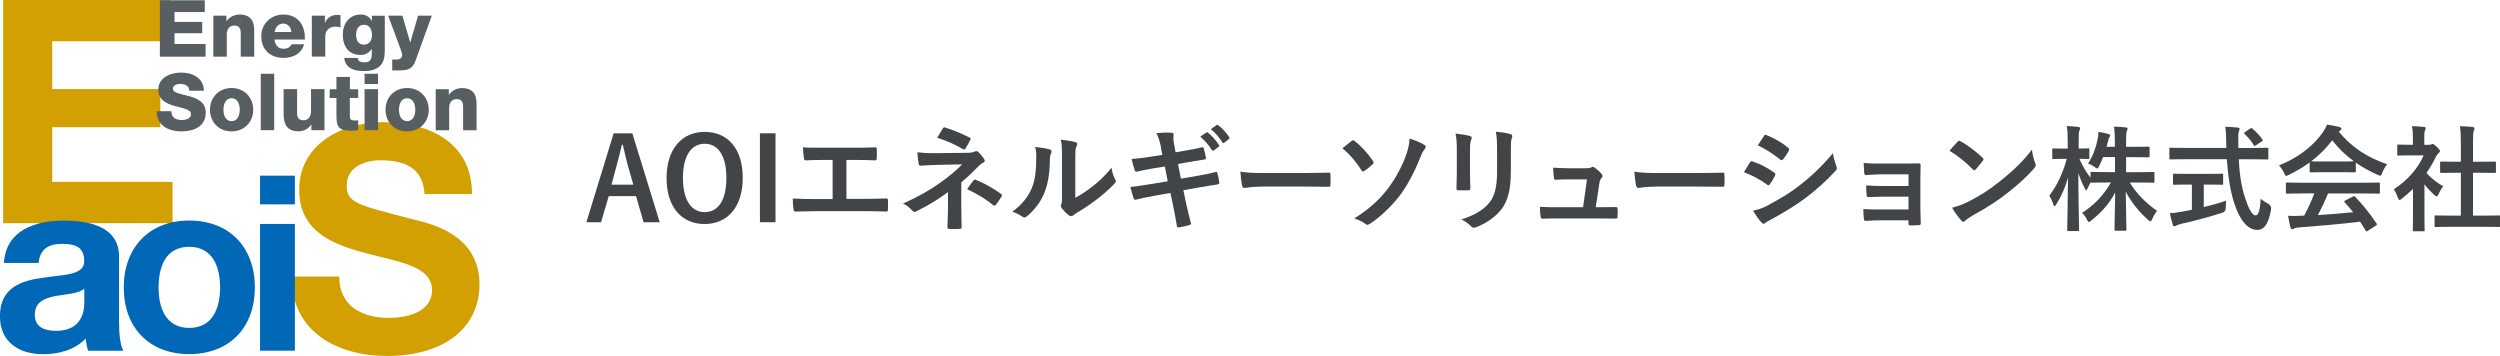
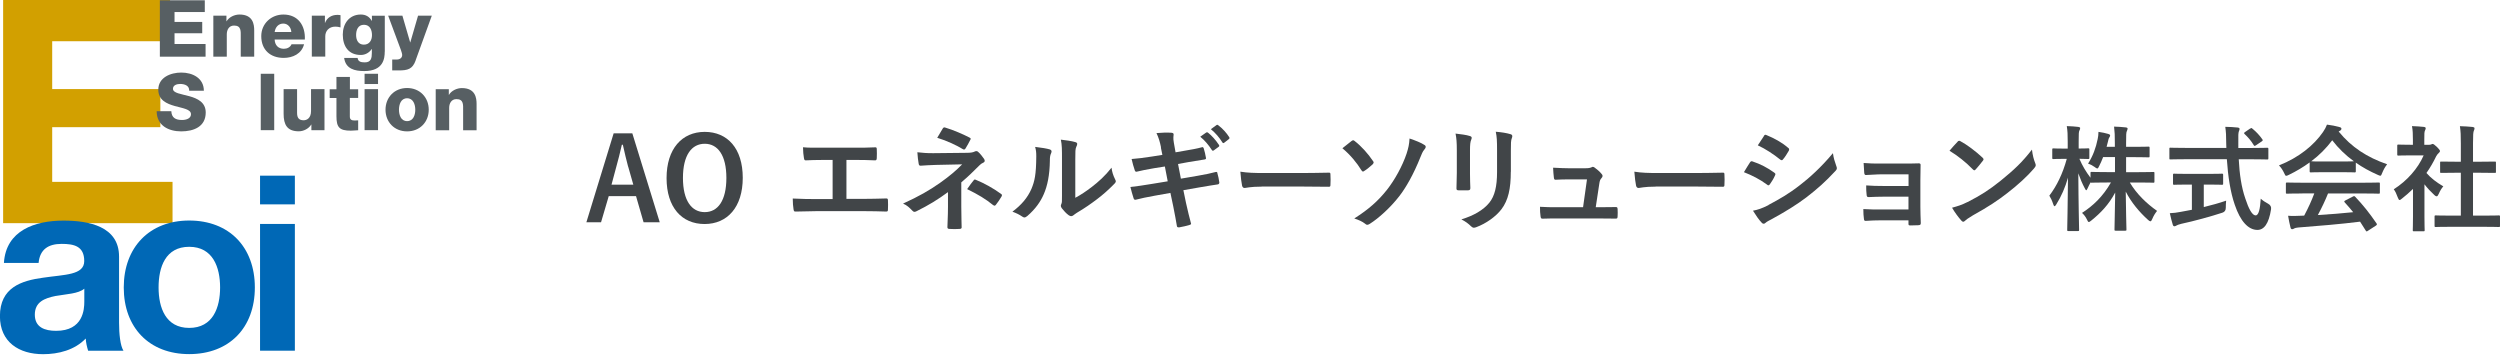
<svg xmlns="http://www.w3.org/2000/svg" id="_レイヤー_2" viewBox="0 0 351.09 50">
  <defs>
    <style>.cls-1{fill:#0068b6;}.cls-2{fill:#575f63;}.cls-3{fill:#414548;}.cls-4{fill:#d2a000;}</style>
  </defs>
  <g id="menu_button">
    <g>
      <g>
        <polygon class="cls-4" points=".44 0 23.88 0 23.88 5.79 7.33 5.79 7.33 12.51 22.52 12.51 22.52 17.86 7.33 17.86 7.33 25.54 24.23 25.54 24.23 31.34 .44 31.34 .44 0" />
-         <path class="cls-4" d="M47.64,38.85c0,4.17,3.25,5.79,6.93,5.79,2.41,0,6.1-.7,6.1-3.91,0-3.38-4.7-3.95-9.3-5.18-4.65-1.23-9.35-3.03-9.35-8.91,0-6.41,6.06-9.48,11.72-9.48,6.54,0,12.55,2.85,12.55,10.09h-6.67c-.22-3.77-2.9-4.74-6.19-4.74-2.19,0-4.74,.92-4.74,3.56,0,2.41,1.49,2.72,9.35,4.74,2.28,.57,9.3,2.02,9.3,9.13,0,5.75-4.52,10.05-13.03,10.05-6.93,0-13.43-3.42-13.34-11.15h6.67Z" />
        <polygon class="cls-2" points="22.45 .04 28.76 .04 28.76 1.69 24.51 1.69 24.51 3.08 28.4 3.08 28.4 4.67 24.51 4.67 24.51 6.18 28.87 6.18 28.87 7.96 22.45 7.96 22.45 .04" />
        <path class="cls-2" d="M29.97,2.2h1.83v.79h.02c.34-.59,1.12-.95,1.81-.95,1.92,0,2.07,1.4,2.07,2.23v3.69h-1.89v-2.78c0-.79,.09-1.59-.94-1.59-.71,0-1.02,.6-1.02,1.23v3.14h-1.89V2.2Z" />
        <path class="cls-2" d="M38.57,5.54c.03,.79,.49,1.31,1.29,1.31,.46,0,.9-.21,1.08-.63h1.76c-.34,1.33-1.58,1.91-2.86,1.91-1.88,0-3.15-1.13-3.15-3.06,0-1.76,1.41-3.03,3.11-3.03,2.06,0,3.1,1.55,3.01,3.51h-4.23Zm2.34-1.05c-.03-.64-.49-1.18-1.12-1.18-.67,0-1.11,.48-1.22,1.18h2.34Z" />
        <path class="cls-2" d="M43.8,2.2h1.83v1.01h.02c.28-.73,.92-1.12,1.73-1.12,.14,0,.3,.01,.44,.04v1.72c-.24-.07-.47-.11-.72-.11-.93,0-1.42,.64-1.42,1.36v2.85h-1.89V2.2Z" />
        <path class="cls-2" d="M54.03,7.26c0,.94-.18,2.72-2.87,2.72-1.34,0-2.61-.3-2.83-1.84h1.89c.04,.26,.14,.41,.32,.5,.17,.09,.4,.12,.69,.12,.9,0,.99-.63,.99-1.34v-.54h-.02c-.34,.53-.92,.84-1.53,.84-1.74,0-2.53-1.24-2.53-2.86,0-1.53,.9-2.82,2.53-2.82,.69,0,1.21,.3,1.54,.89h.02v-.72h1.81V7.26Zm-2.92-3.78c-.83,0-1.1,.73-1.1,1.44s.31,1.35,1.09,1.35,1.14-.62,1.14-1.34-.29-1.45-1.13-1.45" />
        <path class="cls-2" d="M58.38,8.47c-.45,1.26-1.13,1.42-2.41,1.42h-.89v-1.53h.65c.43,0,.75-.24,.75-.64,0-.31-.37-1.2-.48-1.51l-1.49-4.01h2l1.09,3.75h.02l1.09-3.75h1.93l-2.27,6.27Z" />
        <path class="cls-2" d="M24.06,15.62c.04,.93,.62,1.23,1.5,1.23,.62,0,1.26-.22,1.26-.81,0-.7-1.13-.83-2.27-1.15-1.13-.32-2.32-.83-2.32-2.29,0-1.73,1.74-2.41,3.23-2.41,1.58,0,3.16,.77,3.17,2.55h-2.06c.03-.72-.64-.95-1.28-.95-.44,0-1,.16-1,.68,0,.61,1.14,.72,2.3,1.04,1.14,.32,2.3,.85,2.3,2.29,0,2.01-1.71,2.65-3.45,2.65s-3.43-.8-3.44-2.83h2.06Z" />
-         <path class="cls-2" d="M32.52,12.36c1.79,0,3.04,1.32,3.04,3.05s-1.25,3.04-3.04,3.04-3.03-1.31-3.03-3.04,1.24-3.05,3.03-3.05m0,4.65c.88,0,1.15-.87,1.15-1.6s-.28-1.61-1.15-1.61-1.14,.88-1.14,1.61,.27,1.6,1.14,1.6" />
        <rect class="cls-2" x="36.62" y="10.36" width="1.89" height="7.92" />
        <path class="cls-2" d="M45.56,18.28h-1.83v-.79h-.02c-.36,.59-1.09,.95-1.75,.95-1.65,0-2.13-.95-2.13-2.46v-3.46h1.89v3.34c0,.77,.33,1.03,.93,1.03,.41,0,1.03-.27,1.03-1.29v-3.08h1.89v5.76Z" />
        <path class="cls-2" d="M50.29,13.75h-1.16v2.62c0,.45,.27,.55,.68,.55,.16,0,.32-.02,.49-.02v1.39c-.34,.01-.69,.06-1.03,.06-1.61,0-2.02-.47-2.02-2.03v-2.56h-.95v-1.22h.95v-1.74h1.89v1.74h1.16v1.22Z" />
        <path class="cls-2" d="M53.09,11.8h-1.89v-1.44h1.89v1.44Zm-1.89,.72h1.89v5.76h-1.89v-5.76Z" />
        <path class="cls-2" d="M57.17,12.36c1.79,0,3.04,1.32,3.04,3.05s-1.25,3.04-3.04,3.04-3.03-1.31-3.03-3.04,1.24-3.05,3.03-3.05m0,4.65c.88,0,1.15-.87,1.15-1.6s-.28-1.61-1.15-1.61-1.14,.88-1.14,1.61,.27,1.6,1.14,1.6" />
        <path class="cls-2" d="M61.2,12.53h1.83v.79h.02c.34-.59,1.12-.95,1.81-.95,1.92,0,2.07,1.4,2.07,2.23v3.69h-1.89v-2.78c0-.79,.09-1.59-.94-1.59-.71,0-1.02,.6-1.02,1.23v3.14h-1.89v-5.76Z" />
        <path class="cls-1" d="M.55,36.93c.28-4.58,4.37-5.95,8.36-5.95,3.55,0,7.81,.79,7.81,5.06v9.26c0,1.62,.17,3.24,.62,3.96h-4.96c-.17-.55-.31-1.14-.34-1.72-1.55,1.62-3.82,2.2-5.99,2.2-3.37,0-6.06-1.69-6.06-5.34,0-4.03,3.03-4.99,6.06-5.4,2.99-.45,5.78-.34,5.78-2.34,0-2.1-1.45-2.41-3.17-2.41-1.86,0-3.06,.76-3.24,2.68H.55Zm11.29,3.61c-.83,.72-2.55,.76-4.06,1.03-1.51,.31-2.89,.83-2.89,2.62s1.41,2.27,2.99,2.27c3.82,0,3.96-3.03,3.96-4.1v-1.82Z" />
        <path class="cls-1" d="M26.57,30.97c5.61,0,9.22,3.72,9.22,9.4s-3.61,9.36-9.22,9.36-9.19-3.72-9.19-9.36,3.61-9.4,9.19-9.4m0,15.08c3.34,0,4.34-2.86,4.34-5.68s-1-5.71-4.34-5.71-4.3,2.86-4.3,5.71,1,5.68,4.3,5.68" />
        <path class="cls-1" d="M41.41,28.7h-4.89v-4.03h4.89v4.03Zm-4.89,2.75h4.89v17.8h-4.89V31.46Z" />
      </g>
      <g>
        <path class="cls-3" d="M92.65,31.21h-2.27l-1.06-3.67h-3.83l-1.08,3.67h-2.06l3.83-12.49h2.62l3.85,12.49Zm-4.44-7.81c-.27-.98-.47-1.9-.74-3.07h-.14c-.27,1.19-.5,2.09-.77,3.06l-.68,2.54h3.06l-.72-2.53Z" />
        <path class="cls-3" d="M104.31,24.97c0,4.12-2.16,6.49-5.36,6.49s-5.34-2.33-5.34-6.45,2.17-6.49,5.36-6.49,5.34,2.32,5.34,6.45Zm-8.4,.02c0,3.19,1.22,4.8,3.06,4.8s3.04-1.61,3.04-4.8-1.21-4.8-3.04-4.8-3.06,1.59-3.06,4.8Z" />
-         <path class="cls-3" d="M108.91,31.21h-2.19v-12.49h2.19v12.49Z" />
        <path class="cls-3" d="M118.89,27.93h2.3c1.08,0,2.16-.03,3.25-.06,.18-.02,.26,.06,.26,.26,.02,.42,.02,.87,0,1.29,0,.21-.05,.29-.24,.29-.77-.03-2.2-.06-3.25-.06h-6.47c-.66,0-1.71,.05-2.96,.06-.26,.02-.29-.05-.34-.32-.06-.35-.11-.93-.11-1.51,1.16,.06,2.38,.08,3.41,.08h2.19v-5.5h-1.26c-1.16,0-1.83,.03-2.5,.06-.19,.02-.23-.1-.27-.34-.06-.32-.13-.95-.13-1.5,.8,.08,1.45,.06,2.78,.06h4.55c.98,0,1.87,0,2.82-.05,.16-.02,.21,.08,.21,.26,.02,.4,.02,.85,0,1.26-.02,.21-.05,.31-.23,.31-1.08-.05-1.87-.06-2.77-.06h-1.26v5.49Z" />
        <path class="cls-3" d="M135,29.04c0,1.43,.05,2.49,.05,2.9,0,.14-.11,.21-.31,.21-.43,.03-.95,.03-1.38,0-.19,0-.31-.06-.31-.23,0-.45,.08-1.53,.08-2.86v-2.08c-1.43,1.05-2.64,1.8-4.43,2.69-.1,.05-.19,.08-.27,.08-.1,0-.21-.05-.32-.18-.39-.4-.72-.74-1.29-.98,2.22-1.01,3.72-1.87,5.18-2.9,1.34-.95,2.29-1.75,3.12-2.61l-3.72,.08c-.87,.03-1.46,.06-2.12,.11-.18,0-.24-.1-.27-.31-.08-.37-.13-.97-.18-1.58,.69,.08,1.37,.14,2.24,.13l4.67-.05c.6,0,.9-.06,1.14-.18,.1-.05,.18-.06,.24-.06,.1,0,.18,.03,.27,.13,.26,.21,.63,.71,.8,.95,.06,.1,.1,.19,.1,.27,0,.13-.08,.23-.24,.29-.18,.08-.34,.19-.51,.37-.82,.84-1.67,1.64-2.54,2.38v3.41Zm-2.61-10.99c.1-.14,.18-.19,.34-.14,1.16,.34,2.64,1,3.41,1.4,.11,.06,.18,.11,.18,.18,0,.05-.02,.1-.06,.16-.18,.35-.39,.76-.66,1.19-.06,.11-.13,.16-.21,.16-.05,0-.11-.02-.18-.06-.81-.5-2.2-1.17-3.59-1.59,.32-.51,.61-1.05,.77-1.29Zm4.35,7.27c.11-.14,.16-.13,.32-.06,1.11,.45,2.38,1.14,3.51,1.96,.1,.06,.14,.11,.14,.19,0,.05-.02,.11-.06,.19-.26,.42-.47,.77-.79,1.16-.06,.08-.13,.13-.19,.13s-.13-.05-.23-.11c-1.01-.82-2.04-1.45-3.62-2.22,.35-.51,.71-1,.92-1.24Z" />
        <path class="cls-3" d="M147.42,20.98c.27,.08,.31,.27,.21,.5-.18,.35-.19,.71-.19,1.09-.03,2.01-.34,3.54-.87,4.73-.42,.98-1.13,2.03-2.29,3.03-.16,.13-.29,.21-.42,.21-.1,0-.19-.05-.31-.13-.4-.27-.79-.47-1.37-.68,1.26-.95,2.11-1.93,2.67-3.2,.45-1.09,.66-1.98,.68-4.55,0-.61-.03-.87-.16-1.35,.92,.11,1.66,.23,2.04,.35Zm3.57,6.81c.79-.42,1.53-.92,2.29-1.5,.97-.74,1.92-1.59,2.82-2.74,.06,.56,.23,1.09,.5,1.63,.05,.11,.1,.19,.1,.27,0,.11-.06,.23-.24,.4-.8,.82-1.55,1.48-2.38,2.11-.84,.64-1.74,1.27-2.86,1.93-.29,.19-.32,.23-.47,.34-.1,.08-.21,.13-.32,.13-.1,0-.21-.05-.34-.13-.35-.24-.72-.66-.97-.98-.1-.14-.14-.24-.14-.34,0-.08,.02-.14,.06-.24,.11-.21,.1-.4,.1-1.22v-5.04c0-1.4,0-2.06-.16-2.8,.64,.08,1.53,.19,2.01,.34,.21,.05,.29,.14,.29,.27,0,.1-.05,.24-.13,.4-.14,.31-.14,.63-.14,1.79v5.38Z" />
        <path class="cls-3" d="M163.05,20.7c-.16-.8-.34-1.38-.64-2.01,.69-.05,1.4-.1,2.09-.05,.21,.02,.32,.08,.32,.24,0,.18-.1,.47,.03,1.16l.24,1.35,1.32-.23c.92-.16,1.63-.27,2.46-.5,.08,0,.14,.06,.18,.18,.13,.42,.23,.84,.32,1.38,0,.11-.08,.16-.24,.18-.74,.13-1.46,.23-2.27,.37l-1.42,.26,.4,2.06,2.33-.4c1.14-.19,1.93-.37,2.53-.53,.21-.05,.26,.02,.27,.18,.11,.4,.21,.81,.27,1.29,0,.14-.08,.26-.24,.27-.48,.06-1.45,.23-2.59,.42l-2.22,.39,.37,1.79c.23,1.08,.5,2.11,.71,2.91,.02,.08-.06,.13-.21,.18-.34,.11-1.03,.27-1.46,.34-.21,.02-.31-.06-.32-.19-.11-.6-.29-1.72-.51-2.75l-.4-1.9-2.19,.39c-1.09,.19-2,.39-2.61,.55-.18,.06-.31,.02-.37-.18-.16-.47-.32-1.08-.45-1.59,.98-.11,1.83-.24,2.99-.43l2.25-.37-.4-2.08-1.51,.24c-.89,.14-1.96,.37-2.4,.48-.16,.05-.24,0-.31-.16-.14-.37-.35-1.16-.45-1.61,.87-.06,1.75-.18,2.86-.35l1.46-.23-.21-1.03Zm6.37-2.09c.08-.06,.15-.05,.24,.03,.5,.39,1.08,1.03,1.53,1.72,.06,.1,.06,.18-.05,.26l-.68,.5c-.11,.08-.19,.06-.27-.05-.48-.74-1-1.35-1.63-1.87l.85-.6Zm1.43-1.05c.1-.06,.14-.05,.24,.03,.6,.45,1.17,1.09,1.53,1.66,.06,.1,.08,.19-.05,.29l-.64,.5c-.13,.1-.21,.05-.27-.05-.43-.69-.95-1.3-1.61-1.85l.8-.58Z" />
        <path class="cls-3" d="M177.17,26.21c-1.59,0-2.2,.19-2.37,.19-.19,0-.32-.1-.37-.34-.08-.37-.18-1.13-.24-1.95,1.05,.16,1.85,.19,3.48,.19h5.18c1.22,0,2.46-.03,3.7-.05,.24-.02,.29,.03,.29,.23,.03,.48,.03,1.03,0,1.51,0,.19-.06,.26-.29,.24-1.21-.02-2.4-.03-3.59-.03h-5.79Z" />
        <path class="cls-3" d="M189.81,19.8c.08-.06,.14-.1,.23-.1,.06,0,.13,.03,.21,.11,.9,.69,1.88,1.77,2.58,2.82,.06,.08,.08,.13,.08,.19s-.05,.13-.11,.23c-.34,.31-.84,.74-1.24,.98-.05,.03-.1,.06-.14,.06-.08,0-.16-.06-.23-.18-.63-1.03-1.55-2.16-2.67-3.09,.51-.42,1.09-.87,1.3-1.03Zm10.22,.55c.14,.08,.19,.16,.19,.27,0,.13-.08,.26-.18,.37-.26,.29-.4,.69-.55,1.05-.98,2.46-2.06,4.34-3.01,5.55-1.19,1.53-2.83,3.04-4.12,3.85-.13,.08-.24,.13-.34,.13-.11,0-.23-.06-.35-.18-.34-.27-.87-.51-1.48-.71,2.01-1.27,3.38-2.49,4.6-4.04,1.09-1.38,2.16-3.33,2.74-5.05,.27-.84,.37-1.3,.42-2.14,.85,.29,1.64,.6,2.08,.9Z" />
        <path class="cls-3" d="M204.59,21.11c0-1.11-.05-1.72-.18-2.35,.68,.08,1.53,.18,2,.34,.19,.05,.27,.14,.27,.26,0,.08-.03,.16-.06,.24-.14,.31-.18,.71-.18,1.53v3.25c0,.84,.03,1.46,.05,2.03,0,.24-.1,.32-.35,.32h-1.29c-.23,0-.32-.08-.31-.27,0-.56,.05-1.5,.05-2.19v-3.15Zm7.58,3.01c0,2.38-.35,3.98-1.3,5.25-.79,1.05-2.19,2.03-3.54,2.53-.13,.05-.24,.08-.34,.08-.13,0-.24-.05-.39-.19-.39-.39-.8-.69-1.37-.98,1.72-.53,3.07-1.29,3.93-2.35,.74-.92,1.08-2.25,1.08-4.3v-3.04c0-1.38-.03-1.9-.18-2.62,.77,.06,1.54,.18,2.09,.35,.16,.05,.23,.14,.23,.27,0,.08-.02,.18-.06,.26-.14,.34-.14,.76-.14,1.75v2.99Z" />
        <path class="cls-3" d="M224.86,29.1c.64,0,1.35-.02,1.96-.02,.27-.02,.34,.03,.35,.29,.02,.31,.02,.71,0,1.01-.02,.31-.06,.32-.31,.32-.72,0-1.5-.02-2.24-.02h-5.92c-.66,0-1.29,0-2.08,.03-.18,0-.24-.08-.27-.32-.06-.34-.08-.85-.08-1.35,.92,.06,1.51,.06,2.32,.06h3.73l.55-3.91h-2.59c-.63,0-1.35,.03-1.77,.05-.19,.02-.26-.03-.29-.31-.05-.34-.08-.85-.11-1.38,1.08,.05,1.56,.08,2.24,.08h2.22c.58,0,.72-.05,.95-.14,.06-.05,.13-.06,.18-.06,.08,0,.16,.05,.24,.1,.29,.21,.72,.56,.98,.89,.1,.1,.14,.19,.14,.29s-.05,.19-.14,.29c-.21,.23-.26,.4-.32,.8l-.5,3.3h.76Z" />
        <path class="cls-3" d="M232.5,26.21c-1.59,0-2.2,.19-2.37,.19-.19,0-.32-.1-.37-.34-.08-.37-.18-1.13-.24-1.95,1.05,.16,1.85,.19,3.48,.19h5.18c1.22,0,2.46-.03,3.7-.05,.24-.02,.29,.03,.29,.23,.03,.48,.03,1.03,0,1.51,0,.19-.06,.26-.29,.24-1.21-.02-2.4-.03-3.59-.03h-5.79Z" />
        <path class="cls-3" d="M245.75,22.81c.08-.11,.16-.19,.31-.16,1.21,.4,2.17,.92,3.09,1.58,.11,.08,.18,.14,.18,.24,0,.05-.03,.11-.06,.18-.18,.43-.45,.85-.71,1.22-.08,.1-.14,.16-.21,.16s-.11-.03-.19-.1c-1.03-.76-2.08-1.29-3.25-1.75,.4-.64,.66-1.11,.85-1.37Zm2.61,5.97c1.53-.81,2.85-1.56,4.41-2.78,1.29-.98,3.01-2.53,4.64-4.49,.1,.71,.23,1.11,.47,1.8,.05,.11,.08,.21,.08,.31,0,.13-.05,.24-.18,.37-1.5,1.61-2.51,2.49-4.09,3.72-1.4,1.06-2.9,1.98-4.81,3.03-.39,.21-.77,.39-.93,.55-.1,.1-.18,.13-.26,.13-.11,0-.23-.06-.32-.19-.34-.34-.77-.97-1.19-1.64,.68-.13,1.24-.31,2.19-.79Zm-.66-9.67c.11-.19,.21-.23,.4-.13,1.03,.42,2.14,1.01,3.03,1.79,.1,.06,.13,.14,.13,.21s-.02,.13-.06,.21c-.23,.4-.55,.92-.82,1.21-.05,.08-.11,.1-.16,.1-.08,0-.16-.05-.24-.11-.84-.69-2.09-1.51-3.12-1.98,.27-.42,.58-.87,.85-1.29Z" />
        <path class="cls-3" d="M268.01,24.48h-3.72c-.76,0-1.53,.08-2.25,.1-.14,.02-.23-.11-.24-.37-.03-.4-.05-.71-.08-1.32,.92,.08,1.42,.08,2.58,.08h2.8c.79,0,1.67,0,2.38-.03,.19,0,.26,.1,.24,.26,0,.72-.03,1.4-.03,2.11v3.72c0,.72,.03,1.46,.06,2.29,0,.24-.08,.29-.35,.31-.26,.02-.77,.03-1.09,.03-.26,0-.29-.05-.29-.24v-.48h-3.81c-.76,0-1.48,.03-2.22,.08-.16,0-.21-.08-.23-.32-.05-.32-.08-.79-.08-1.34,.87,.06,1.66,.06,2.59,.06h3.75v-1.8h-3.41c-.72,0-1.51,.03-2.2,.06-.19,0-.26-.1-.27-.35-.05-.32-.06-.74-.06-1.29,.87,.06,1.46,.08,2.51,.08h3.44v-1.63Z" />
        <path class="cls-3" d="M274.91,19.9c.06-.08,.14-.13,.23-.13,.06,0,.13,.03,.21,.08,.82,.43,2.16,1.42,3.07,2.29,.1,.1,.14,.16,.14,.23s-.03,.13-.1,.21c-.24,.32-.77,.97-1,1.21-.08,.08-.13,.13-.19,.13s-.13-.05-.21-.13c-.97-1-2.12-1.92-3.28-2.62,.35-.43,.82-.93,1.13-1.26Zm1.4,8.48c1.96-1.01,3.01-1.69,4.64-2.99,1.96-1.59,3.04-2.62,4.41-4.38,.1,.81,.24,1.35,.45,1.88,.05,.11,.08,.21,.08,.31,0,.14-.08,.27-.26,.48-.85,1-2.24,2.29-3.7,3.41-1.34,1.05-2.69,1.95-4.86,3.15-.72,.43-.93,.6-1.08,.74-.1,.1-.19,.16-.29,.16-.08,0-.18-.06-.27-.18-.4-.45-.9-1.11-1.29-1.79,.82-.23,1.32-.37,2.17-.8Z" />
        <path class="cls-3" d="M295.35,22.07c-.16,.45-.37,.88-.56,1.27-.11,.23-.16,.32-.26,.32-.08,0-.18-.06-.37-.21-.24-.18-.56-.35-.92-.47,.71-1.13,1.09-2.2,1.35-3.46,.06-.31,.11-.61,.11-1,.48,.06,1,.18,1.38,.29,.14,.05,.26,.1,.26,.21,0,.1-.05,.18-.13,.31-.08,.11-.11,.26-.19,.6-.05,.23-.11,.45-.18,.69h1.16v-.51c0-1.11-.02-1.58-.11-2.33,.6,.02,1.08,.05,1.63,.11,.18,.02,.27,.08,.27,.16,0,.13-.05,.24-.1,.35-.1,.19-.11,.53-.11,1.67v.55h1.17c1.38,0,1.85-.03,1.95-.03,.16,0,.18,.02,.18,.19v1.14c0,.16-.02,.18-.18,.18-.1,0-.56-.03-1.95-.03h-1.17v2.11h1.66c1.53,0,2.06-.03,2.16-.03,.14,0,.16,.02,.16,.16v1.16c0,.18-.02,.19-.16,.19-.1,0-.63-.03-2.16-.03h-1.14c.98,1.64,2.37,2.96,3.83,3.99-.24,.29-.47,.64-.68,1.14-.1,.23-.16,.32-.26,.32-.08,0-.18-.06-.34-.21-1.21-1.09-2.35-2.45-3.12-3.96,.02,2.54,.1,5.01,.1,5.33,0,.14-.02,.16-.18,.16h-1.32c-.16,0-.18-.02-.18-.16,0-.32,.06-2.72,.1-5.2-.9,1.69-2.03,2.86-3.33,3.91-.18,.14-.29,.23-.37,.23-.1,0-.16-.11-.27-.35-.19-.4-.43-.69-.69-.93,1.53-.98,2.93-2.29,4.06-4.27h-.53c-1.55,0-2.08,.03-2.17,.03s-.14,0-.16-.05c-.16,.31-.32,.61-.42,.85-.08,.16-.13,.26-.19,.26-.05,0-.11-.1-.21-.29-.34-.63-.64-1.34-.9-2.09,.02,4.25,.11,7.65,.11,7.93,0,.16-.02,.18-.18,.18h-1.3c-.18,0-.19-.02-.19-.18,0-.29,.08-3.51,.11-7.32-.39,1.37-.93,2.61-1.64,3.75-.1,.16-.18,.26-.24,.26-.08,0-.13-.1-.19-.27-.16-.5-.37-.93-.55-1.21,1.05-1.38,1.88-3.09,2.45-5.17h-.35c-1.08,0-1.42,.03-1.51,.03-.16,0-.18-.02-.18-.18v-1.14c0-.16,.02-.18,.18-.18,.1,0,.43,.03,1.51,.03h.48v-.97c0-1-.02-1.51-.13-2.19,.61,.02,1.13,.05,1.61,.11,.16,.02,.27,.08,.27,.16,0,.14-.05,.23-.1,.34-.1,.19-.11,.45-.11,1.56v.98c.92,0,1.22-.03,1.32-.03,.16,0,.18,.02,.18,.18v1.14c0,.16-.02,.18-.18,.18-.1,0-.37-.02-1.22-.03,.42,.98,.93,1.83,1.56,2.66v-.66c0-.14,.02-.16,.18-.16,.1,0,.63,.03,2.17,.03h1.09v-2.11h-1.66Z" />
        <path class="cls-3" d="M306.88,22.36c-1.46,0-1.96,.03-2.06,.03-.16,0-.16-.02-.16-.19v-1.27c0-.18,0-.19,.16-.19,.1,0,.6,.03,2.06,.03h5.78c0-.21-.02-.43-.02-.66,0-1.08-.03-1.55-.13-2.3,.58,.02,1.21,.03,1.75,.1,.16,.02,.26,.1,.26,.19,0,.13-.06,.24-.1,.34-.08,.23-.1,.55-.08,1.63v.71h1.98c1.46,0,1.96-.03,2.06-.03,.16,0,.18,.02,.18,.19v1.27c0,.18-.02,.19-.18,.19-.1,0-.6-.03-2.06-.03h-1.92c.11,2.09,.37,3.91,.92,5.5,.47,1.45,.97,2.38,1.45,2.38,.43,0,.63-.89,.72-2.35,.24,.24,.69,.53,1.05,.72q.47,.26,.4,.76c-.32,2.06-1,2.93-1.95,2.91-1.22-.02-2.35-1.16-3.15-3.54-.61-1.75-.95-3.99-1.11-6.39h-5.86Zm2.61,3.57v3.15c1.06-.26,2.17-.56,3.14-.9-.03,.29-.05,.69-.05,1.01q0,.53-.48,.68c-1.61,.53-4.02,1.19-5.76,1.56-.4,.1-.58,.18-.68,.24-.11,.06-.19,.11-.29,.11s-.18-.06-.23-.21c-.13-.39-.29-1.06-.42-1.63,.55-.02,.97-.08,1.55-.19l1.55-.29v-3.54h-.55c-1.37,0-1.82,.03-1.92,.03-.16,0-.18-.02-.18-.16v-1.21c0-.18,.02-.19,.18-.19,.1,0,.55,.03,1.92,.03h2.85c1.35,0,1.8-.03,1.9-.03,.18,0,.19,.02,.19,.19v1.21c0,.14-.02,.16-.19,.16-.1,0-.55-.03-1.9-.03h-.63Zm6.49-7.85c.1-.06,.14-.1,.19-.1s.1,.03,.16,.1c.5,.4,1,.93,1.38,1.48,.1,.13,.08,.19-.11,.32l-.76,.51c-.1,.06-.16,.1-.21,.1s-.1-.05-.14-.13c-.35-.6-.84-1.14-1.26-1.53-.13-.13-.1-.18,.06-.29l.68-.47Z" />
        <path class="cls-3" d="M324.36,22.81c-.9,.66-1.88,1.24-2.91,1.74-.19,.1-.31,.14-.39,.14-.11,0-.16-.11-.29-.4-.19-.4-.42-.76-.72-1.06,2.8-1.11,4.89-2.82,6.18-4.68,.27-.4,.42-.68,.56-1.05,.63,.08,1.22,.19,1.74,.34,.19,.05,.29,.11,.29,.23,0,.1-.03,.19-.16,.26-.1,.05-.16,.1-.23,.14,1.82,2.22,3.99,3.62,6.81,4.6-.31,.39-.51,.77-.69,1.21-.11,.29-.16,.4-.27,.4-.08,0-.19-.05-.37-.13-1.09-.48-2.14-1.05-3.07-1.71v1.19c0,.16-.02,.18-.18,.18-.1,0-.53-.03-1.82-.03h-2.48c-1.29,0-1.72,.03-1.82,.03-.16,0-.18-.02-.18-.18v-1.22Zm-1.03,4.36c-1.51,0-2.03,.03-2.12,.03-.18,0-.19-.02-.19-.18v-1.21c0-.16,.02-.18,.19-.18,.1,0,.61,.03,2.12,.03h8.58c1.51,0,2.03-.03,2.12-.03,.18,0,.19,.02,.19,.18v1.21c0,.16-.02,.18-.19,.18-.1,0-.61-.03-2.12-.03h-4.97c-.4,1-.88,2.01-1.43,3.03,1.67-.1,3.43-.24,4.96-.4-.37-.45-.74-.9-1.18-1.37-.11-.13-.1-.19,.1-.29l1.03-.53c.18-.1,.23-.08,.34,.03,1.09,1.14,2.01,2.3,2.99,3.73,.08,.13,.08,.19-.08,.31l-1.11,.72c-.1,.06-.14,.1-.19,.1s-.08-.03-.13-.11c-.27-.45-.55-.87-.8-1.26-2.67,.34-5.95,.61-8.69,.82-.26,.02-.47,.08-.58,.14-.08,.06-.16,.1-.27,.1s-.19-.08-.23-.23c-.14-.53-.24-1.09-.34-1.66,.6,.05,1.13,.03,1.75,0,.16,0,.34-.02,.51-.02,.58-1.09,1.05-2.12,1.42-3.12h-1.67Zm5.5-4.49c1.08,0,1.56-.02,1.74-.03-1.16-.84-2.17-1.82-3.04-2.95-.85,1.13-1.83,2.11-2.95,2.95,.14,.02,.6,.03,1.77,.03h2.48Z" />
        <path class="cls-3" d="M338.86,26.54c-.5,.48-1,.93-1.53,1.34-.16,.13-.26,.21-.34,.21-.1,0-.16-.13-.26-.37-.16-.45-.35-.87-.56-1.14,1.88-1.19,3.4-2.93,4.2-4.76h-1.82c-1.22,0-1.61,.03-1.71,.03-.16,0-.18-.02-.18-.18v-1.19c0-.16,.02-.18,.18-.18,.1,0,.48,.03,1.71,.03h.31v-.66c0-.85-.02-1.37-.13-1.96,.61,.02,1.09,.05,1.67,.11,.16,.02,.26,.1,.26,.16,0,.14-.05,.23-.1,.34-.1,.19-.1,.47-.1,1.29v.72h.68c.14,0,.23-.02,.31-.06,.06-.03,.13-.06,.18-.06,.1,0,.26,.1,.6,.42,.31,.31,.43,.47,.43,.58,0,.08-.03,.16-.16,.26-.14,.14-.24,.23-.37,.47-.39,.82-.85,1.61-1.37,2.35,.63,.72,1.38,1.3,2.37,1.88-.24,.26-.47,.64-.64,1.05-.11,.24-.19,.35-.31,.35-.08,0-.18-.06-.32-.19-.51-.47-.98-.98-1.38-1.5v4.52c0,1.19,.03,1.82,.03,1.9,0,.16-.02,.18-.19,.18h-1.29c-.18,0-.19-.02-.19-.18,0-.1,.03-.71,.03-1.9v-3.85Zm5.38,5.31c-1.53,0-2.06,.03-2.16,.03-.16,0-.18-.02-.18-.18v-1.27c0-.16,.02-.18,.18-.18,.1,0,.63,.03,2.16,.03h1.35v-6.02h-.72c-1.43,0-1.93,.02-2.03,.02-.14,0-.16,0-.16-.16v-1.27c0-.16,.02-.16,.16-.16,.1,0,.6,.02,2.03,.02h.72v-2.56c0-1.14-.02-1.69-.13-2.43,.61,.02,1.22,.05,1.79,.11,.14,.02,.26,.08,.26,.16,0,.13-.02,.21-.08,.34-.1,.19-.13,.6-.13,1.77v2.61h1.01c1.43,0,1.93-.02,2.03-.02,.16,0,.18,0,.18,.16v1.27c0,.16-.02,.16-.18,.16-.1,0-.6-.02-2.03-.02h-1.01v6.02h1.46c1.53,0,2.04-.03,2.14-.03,.18,0,.19,.02,.19,.18v1.27c0,.16-.02,.18-.19,.18-.1,0-.61-.03-2.14-.03h-4.52Z" />
      </g>
    </g>
  </g>
</svg>